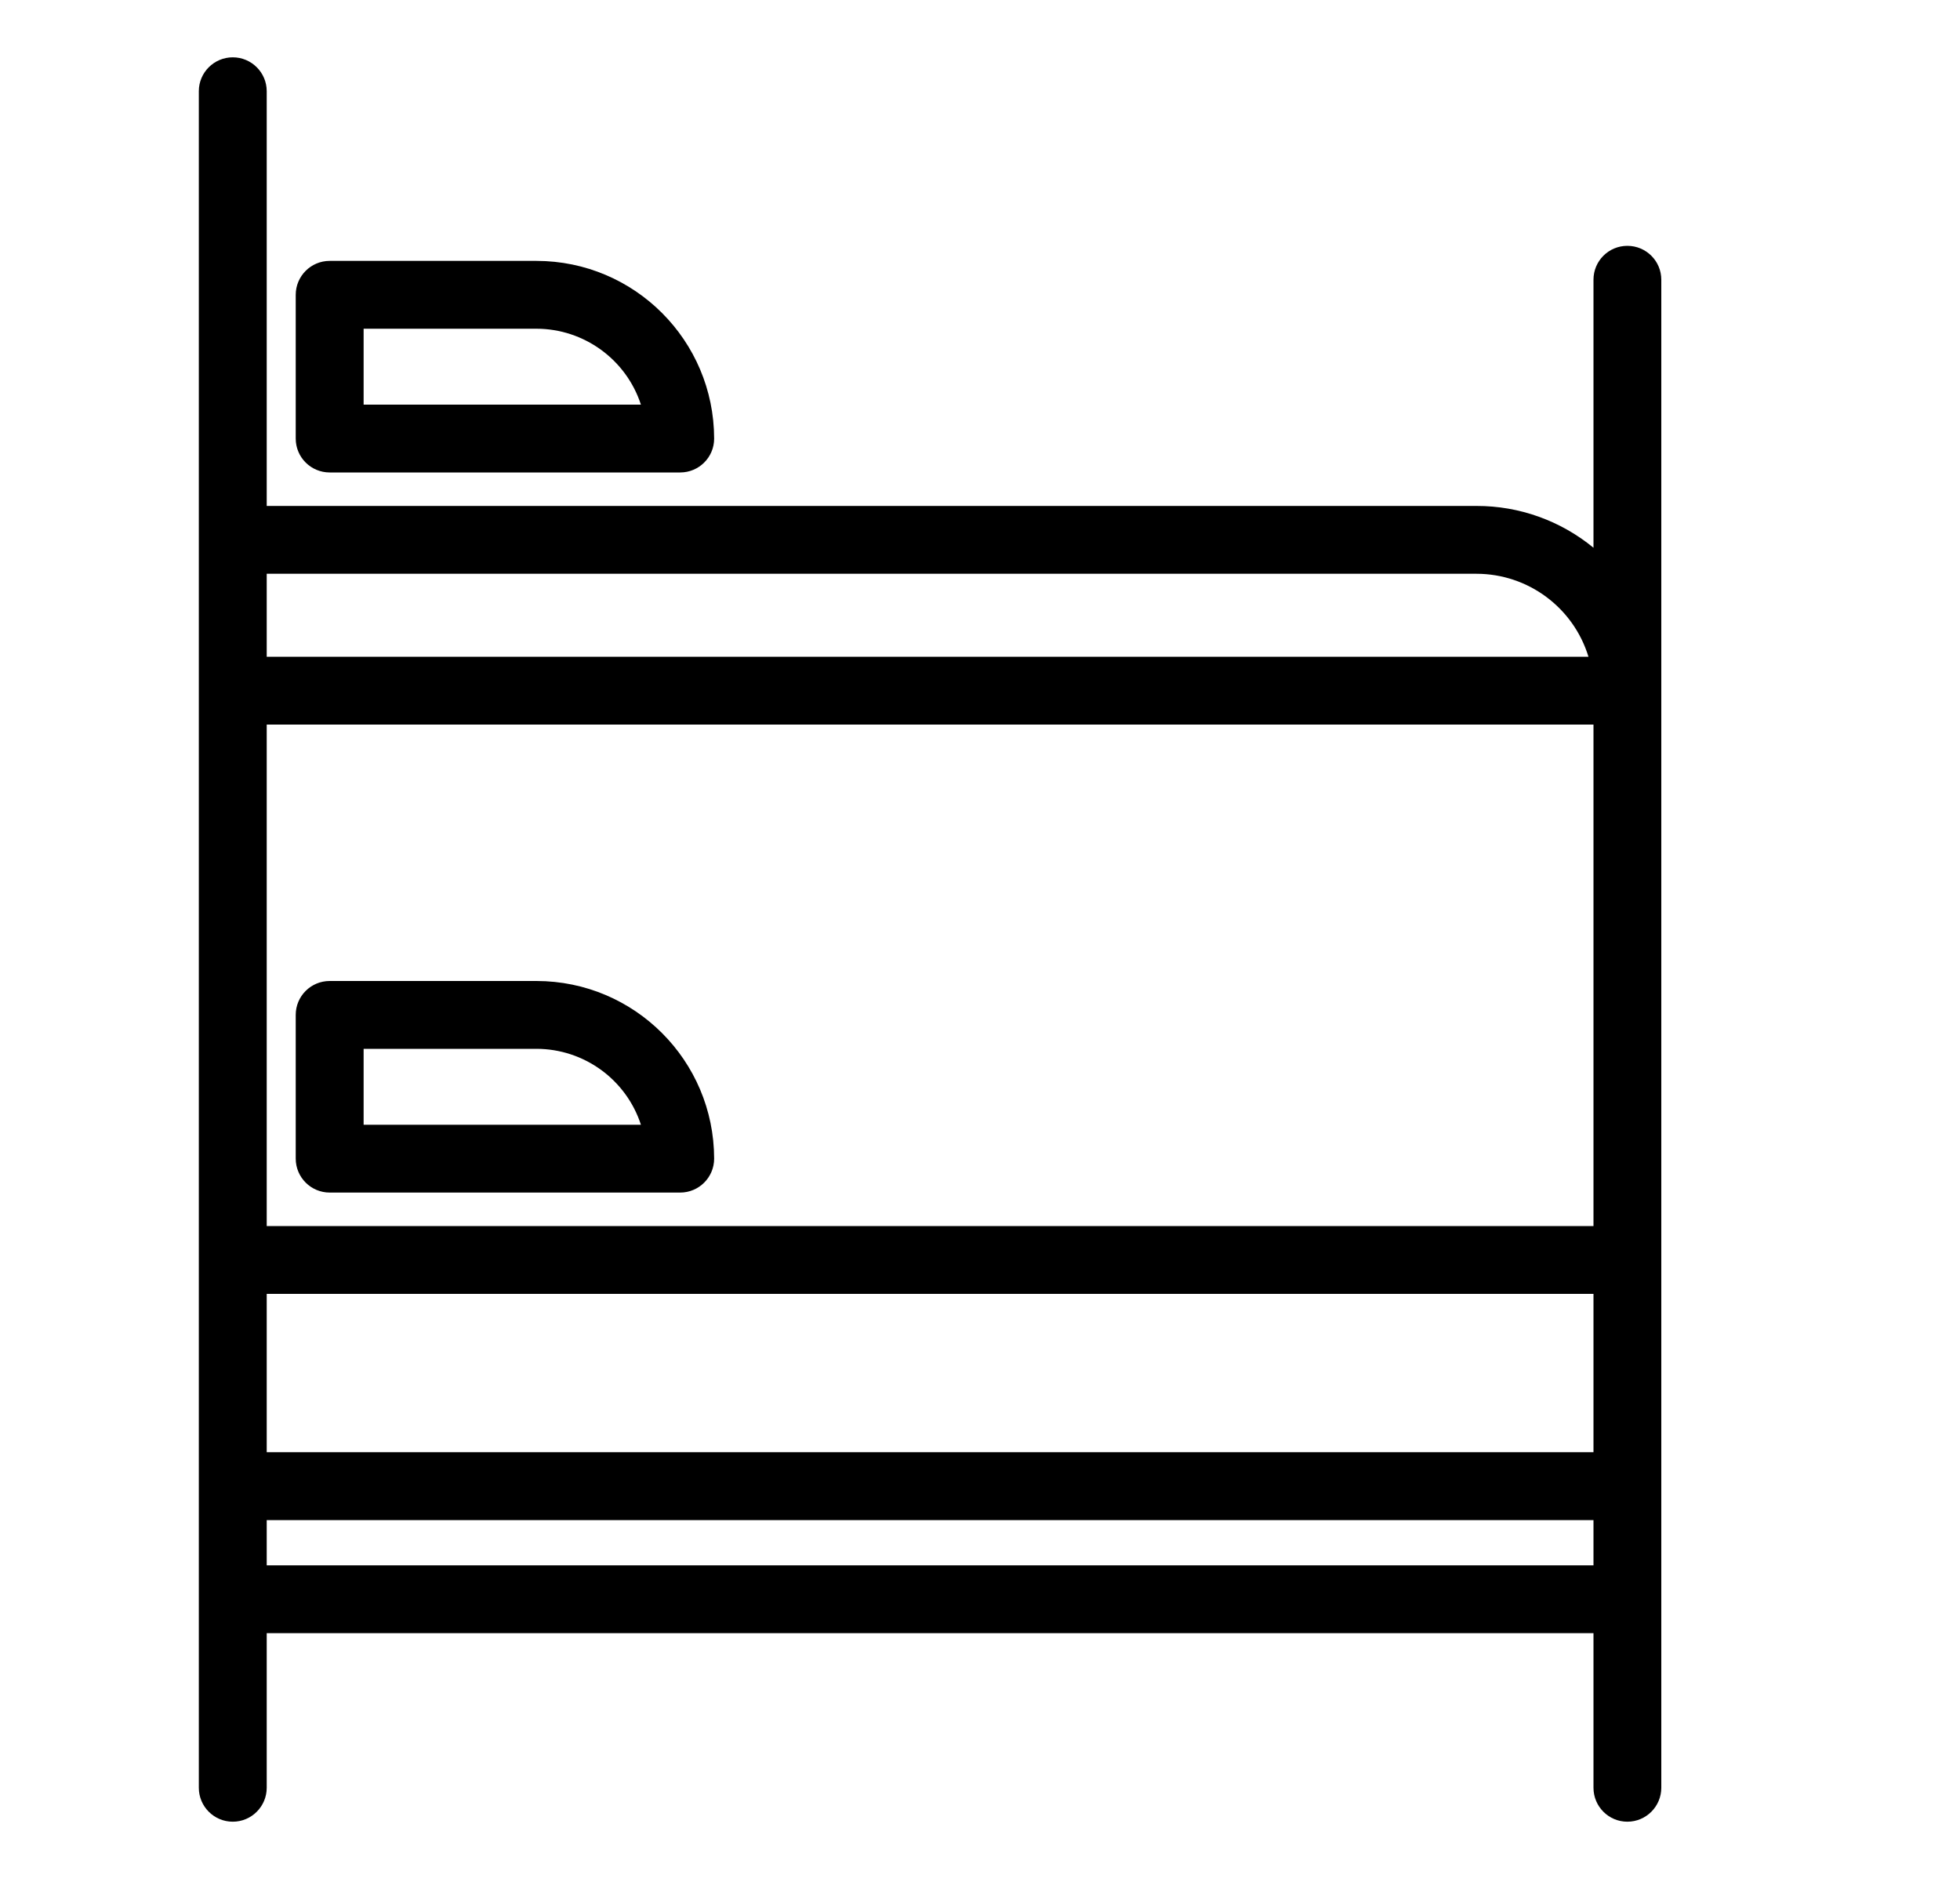
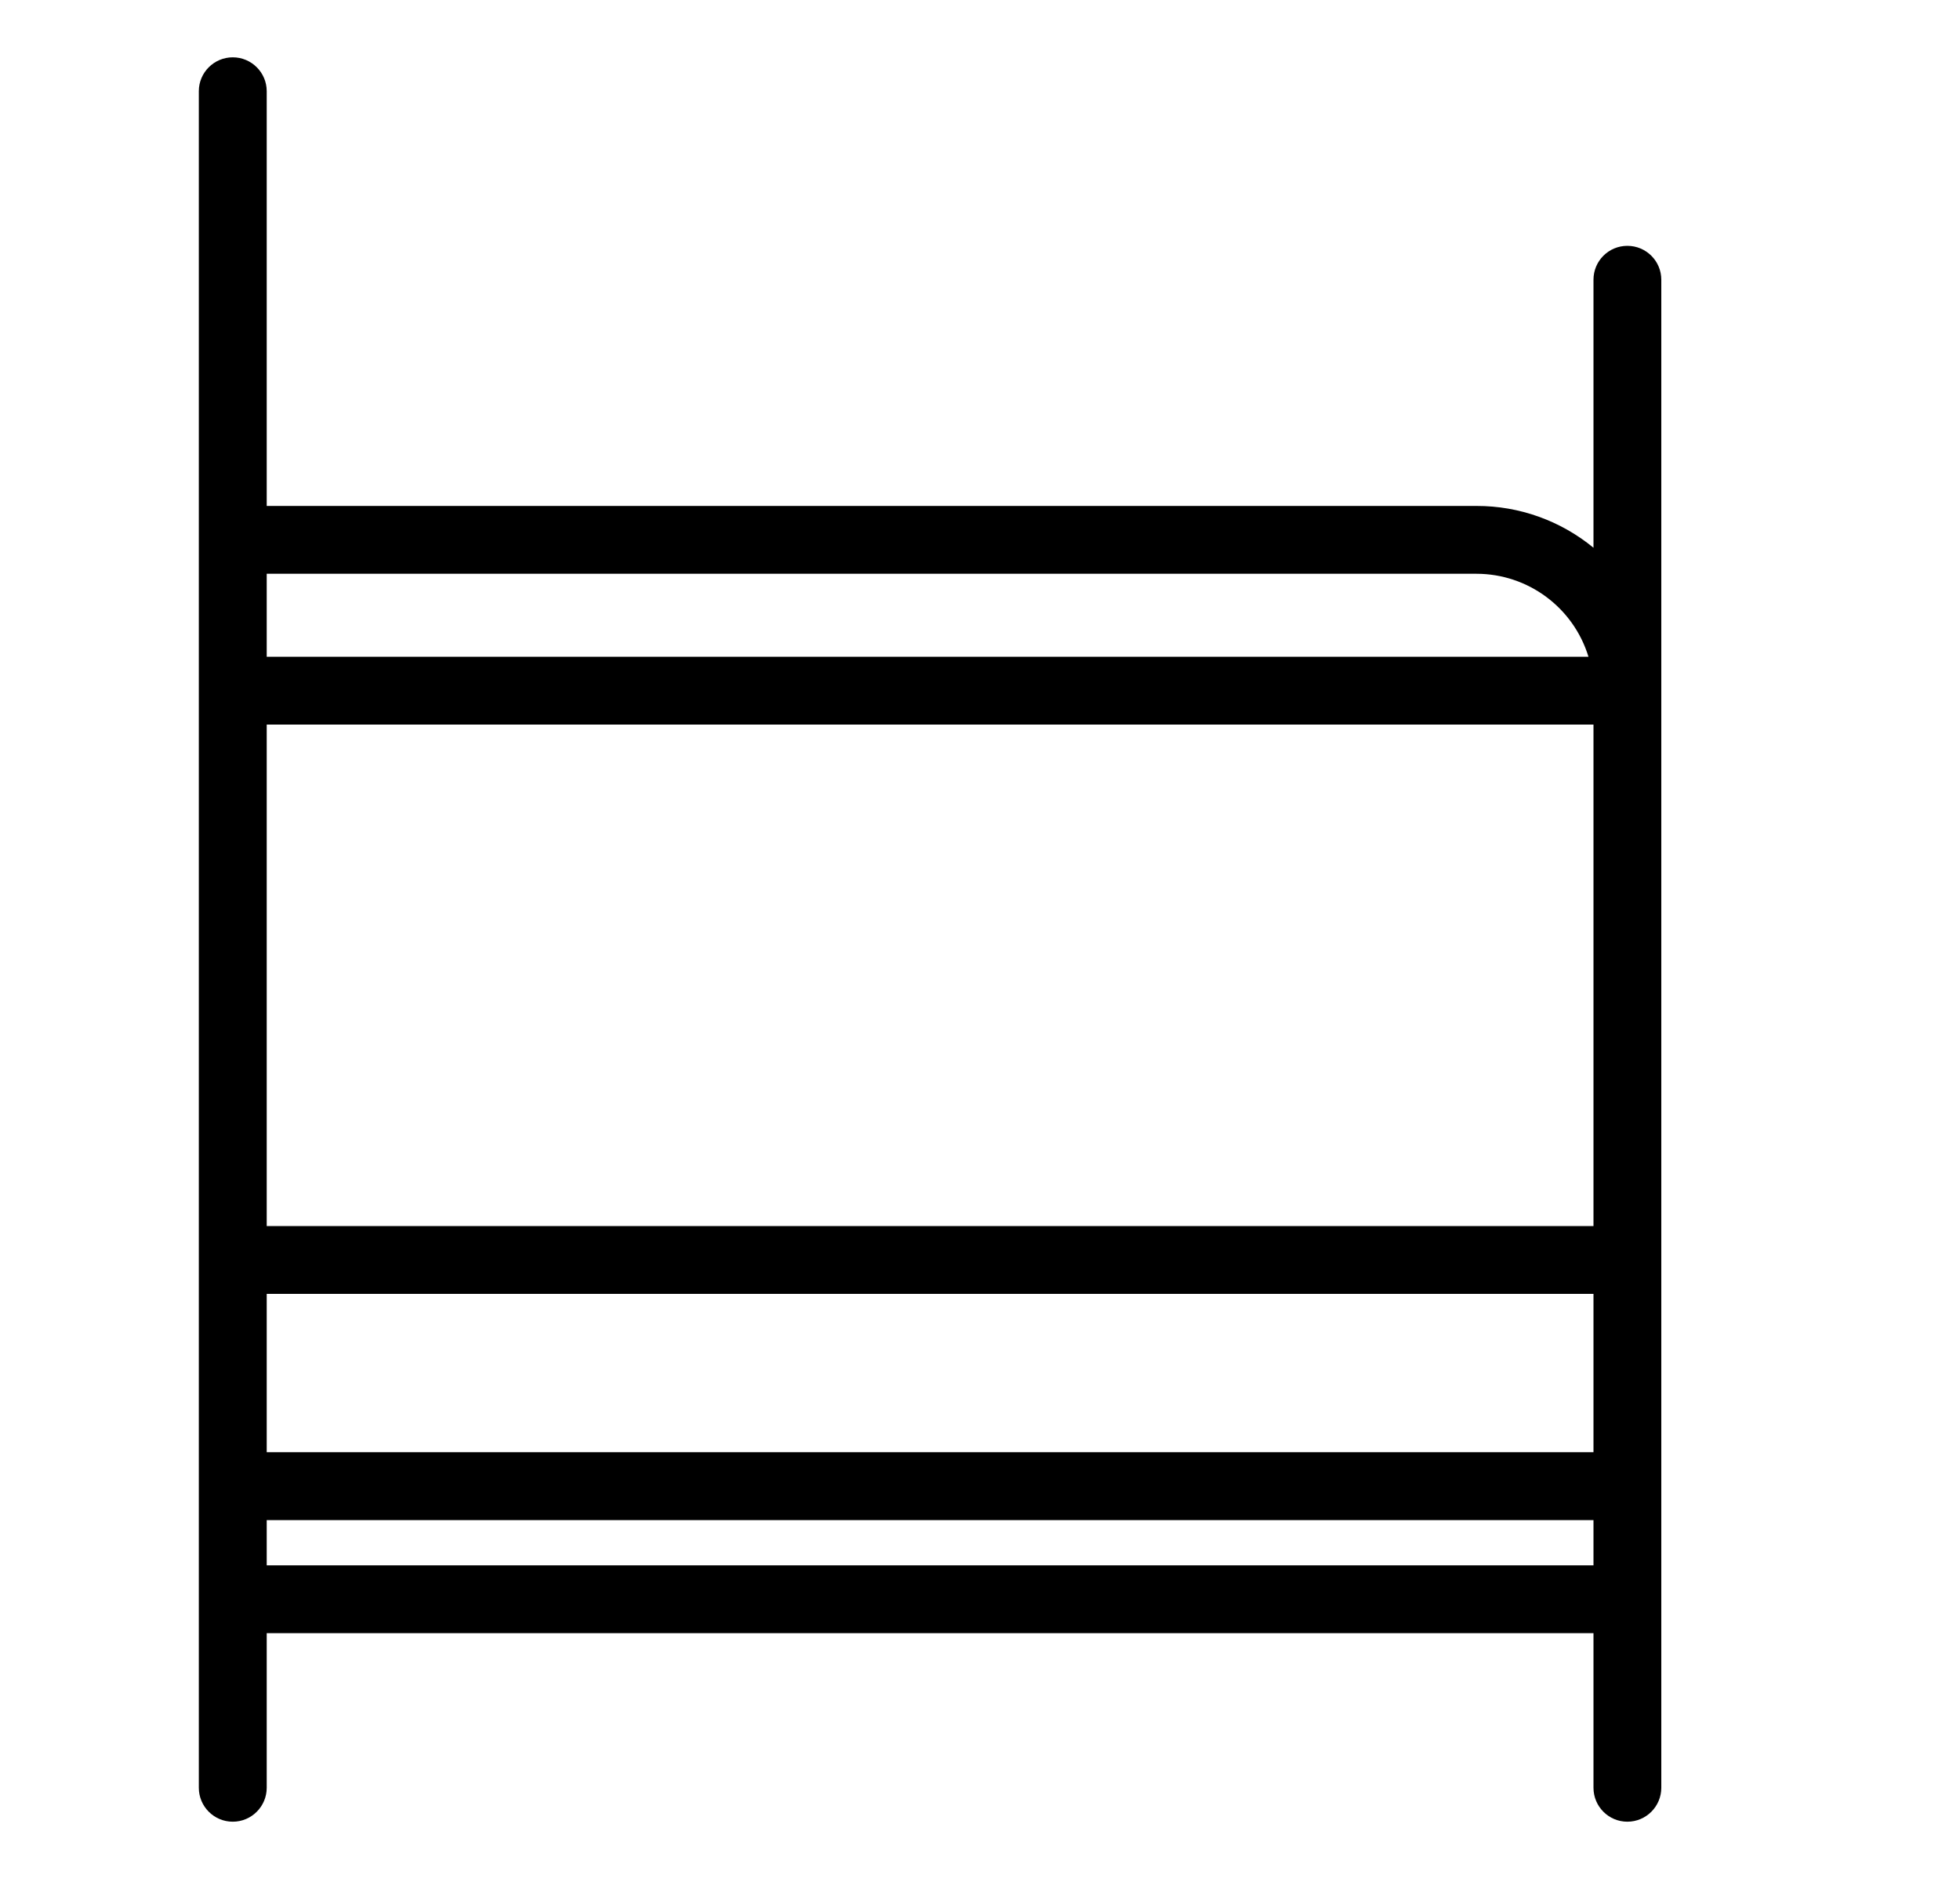
<svg xmlns="http://www.w3.org/2000/svg" width="25" height="24" viewBox="0 0 25 24" fill="none">
  <path d="M2.969 23.231C3.208 23.231 3.402 23.037 3.402 22.798V20.827H20.325V22.798C20.325 23.037 20.518 23.231 20.757 23.231C20.996 23.231 21.19 23.037 21.19 22.798V3.567C21.19 3.328 20.996 3.135 20.757 3.135C20.518 3.135 20.325 3.328 20.325 3.567V6.985C19.905 6.64 19.378 6.451 18.834 6.452H3.402V1.163C3.402 0.925 3.208 0.731 2.969 0.731C2.73 0.731 2.536 0.925 2.536 1.163V22.798C2.536 23.037 2.73 23.231 2.969 23.231ZM20.325 18.519H3.402V16.5H20.325V18.519ZM3.402 19.962V19.385H20.325V19.962H3.402ZM20.325 15.635H3.402V9.24H20.325V15.635ZM18.834 7.317C19.49 7.318 20.069 7.747 20.261 8.375H3.402V7.317H18.834Z" fill="black" />
-   <path d="M4.205 15.208H8.676C8.915 15.208 9.109 15.014 9.109 14.775C9.107 13.525 8.094 12.511 6.843 12.51H4.205C3.966 12.51 3.772 12.703 3.772 12.942V14.775C3.772 15.014 3.966 15.208 4.205 15.208ZM4.638 13.375H6.843C7.449 13.376 7.987 13.766 8.175 14.343H4.638V13.375Z" fill="black" />
-   <path d="M4.205 6.025H8.676C8.915 6.025 9.109 5.832 9.109 5.593C9.107 4.342 8.094 3.328 6.843 3.327H4.205C3.966 3.327 3.772 3.521 3.772 3.76V5.593C3.772 5.832 3.966 6.025 4.205 6.025ZM4.638 4.192H6.843C7.449 4.193 7.987 4.584 8.175 5.16H4.638V4.192Z" fill="black" />
</svg>